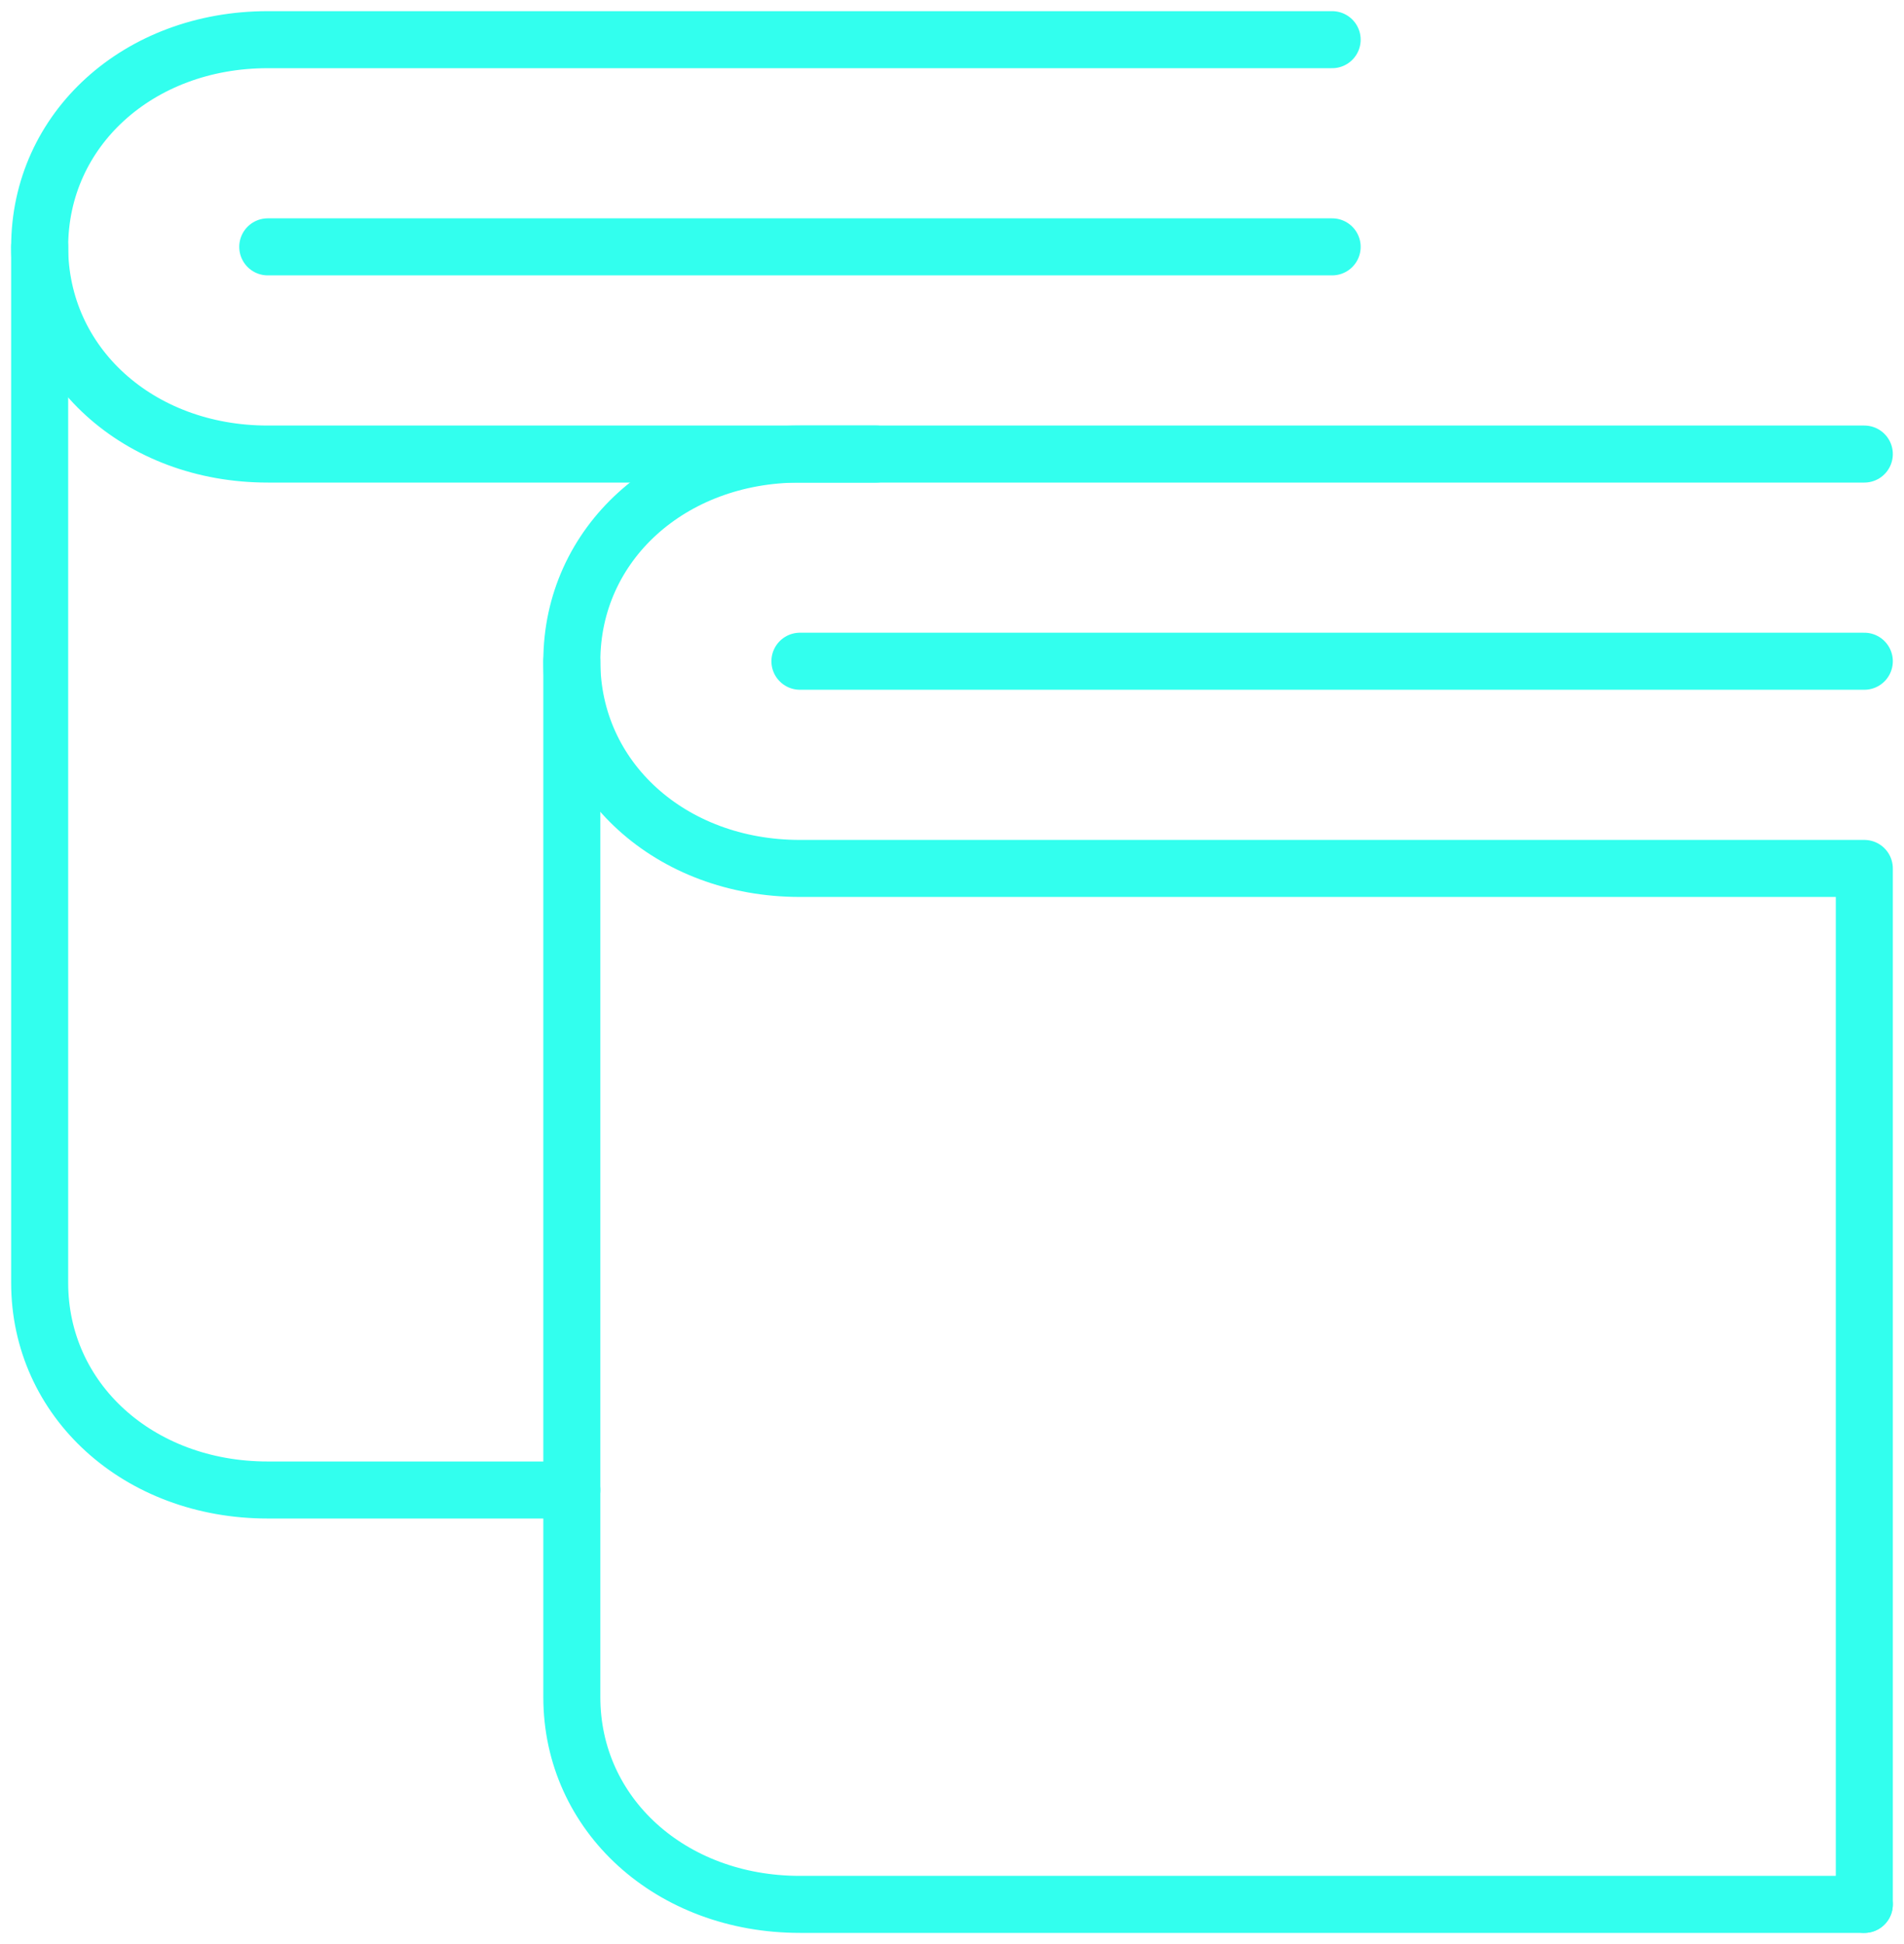
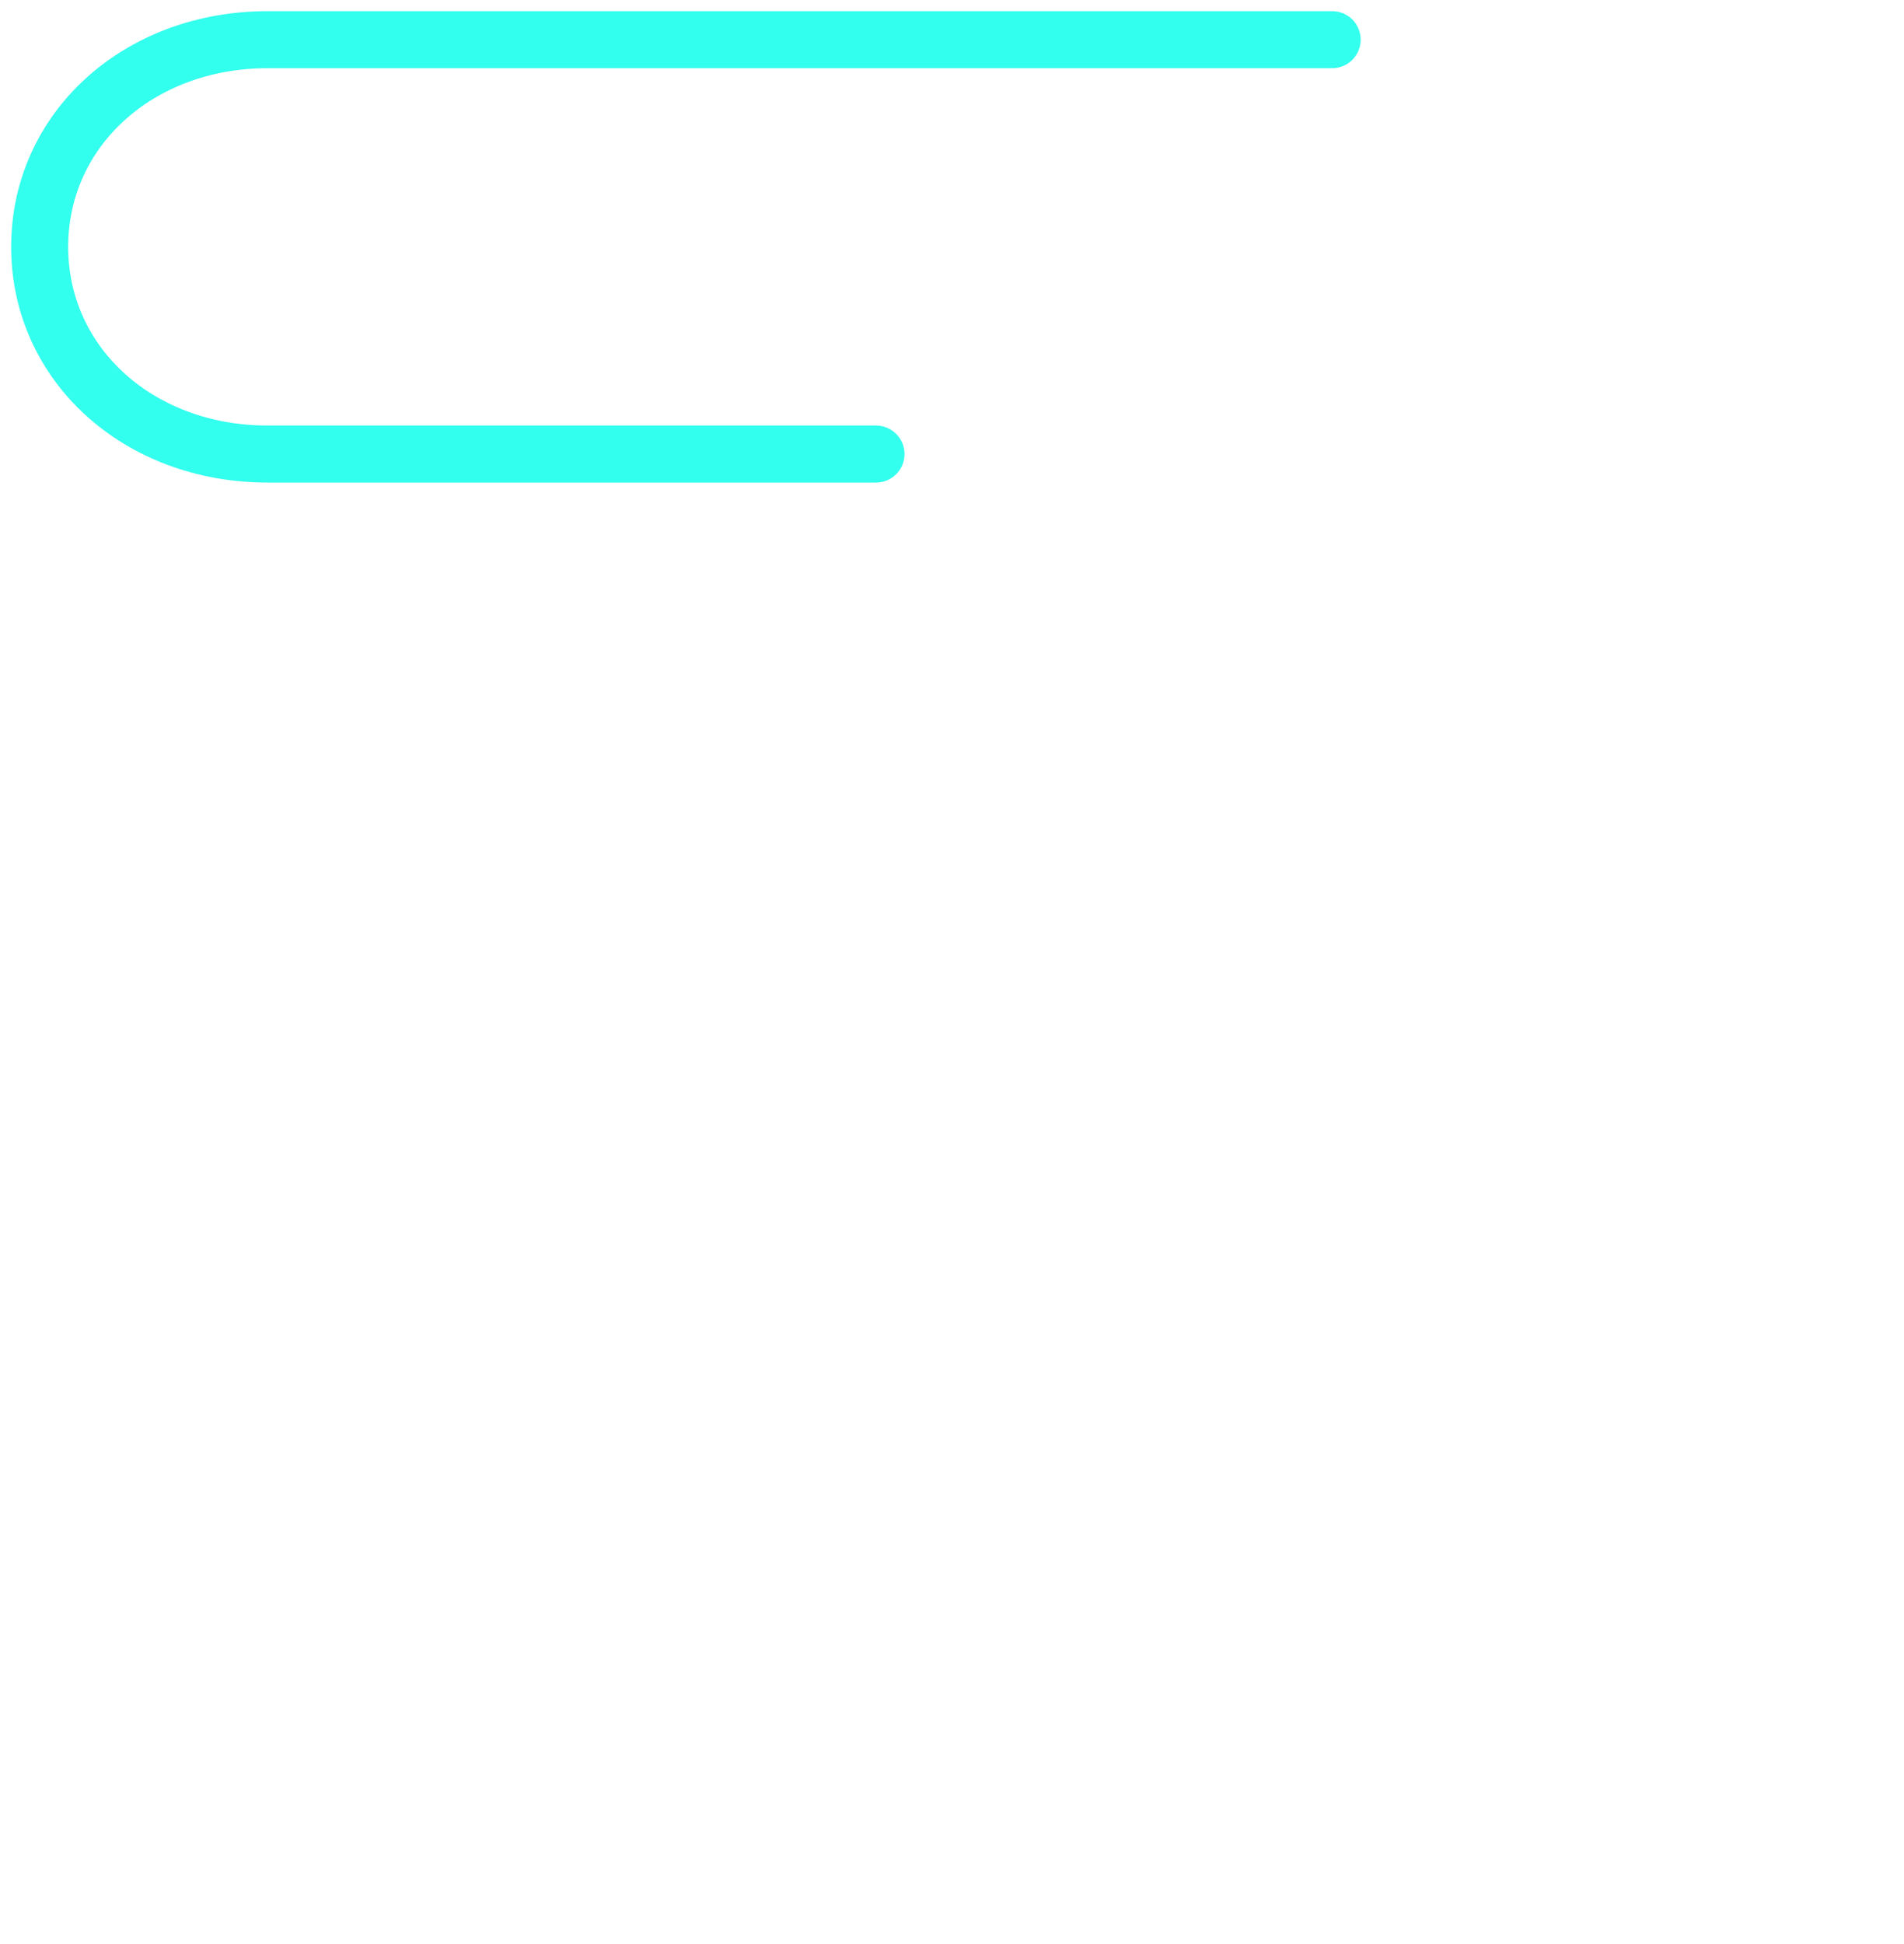
<svg xmlns="http://www.w3.org/2000/svg" width="96" height="98" viewBox="0 0 96 98" fill="none">
-   <path d="M93.999 22.889H40.332C33.815 22.889 28.832 27.415 28.832 33.333C28.832 39.252 33.815 43.778 40.332 43.778H93.999V96" stroke="#32FFEE" stroke-width="2.875" stroke-miterlimit="10" stroke-linecap="round" stroke-linejoin="round" />
-   <path d="M93.999 96H40.332C33.815 96 28.832 91.474 28.832 85.556V33.333" stroke="#32FFEE" stroke-width="2.875" stroke-miterlimit="10" stroke-linecap="round" stroke-linejoin="round" />
-   <path d="M93.999 33.333H40.332" stroke="#32FFEE" stroke-width="2.875" stroke-miterlimit="10" stroke-linecap="round" stroke-linejoin="round" />
  <path d="M67.167 2H13.5C6.983 2 2 6.526 2 12.444C2 18.363 6.983 22.889 13.5 22.889H44.167" stroke="#32FFEE" stroke-width="2.875" stroke-miterlimit="10" stroke-linecap="round" stroke-linejoin="round" />
-   <path d="M28.833 75.111H13.5C6.983 75.111 2 70.585 2 64.667V12.444" stroke="#32FFEE" stroke-width="2.875" stroke-miterlimit="10" stroke-linecap="round" stroke-linejoin="round" />
-   <path d="M67.167 12.444H13.5" stroke="#32FFEE" stroke-width="2.875" stroke-miterlimit="10" stroke-linecap="round" stroke-linejoin="round" />
</svg>